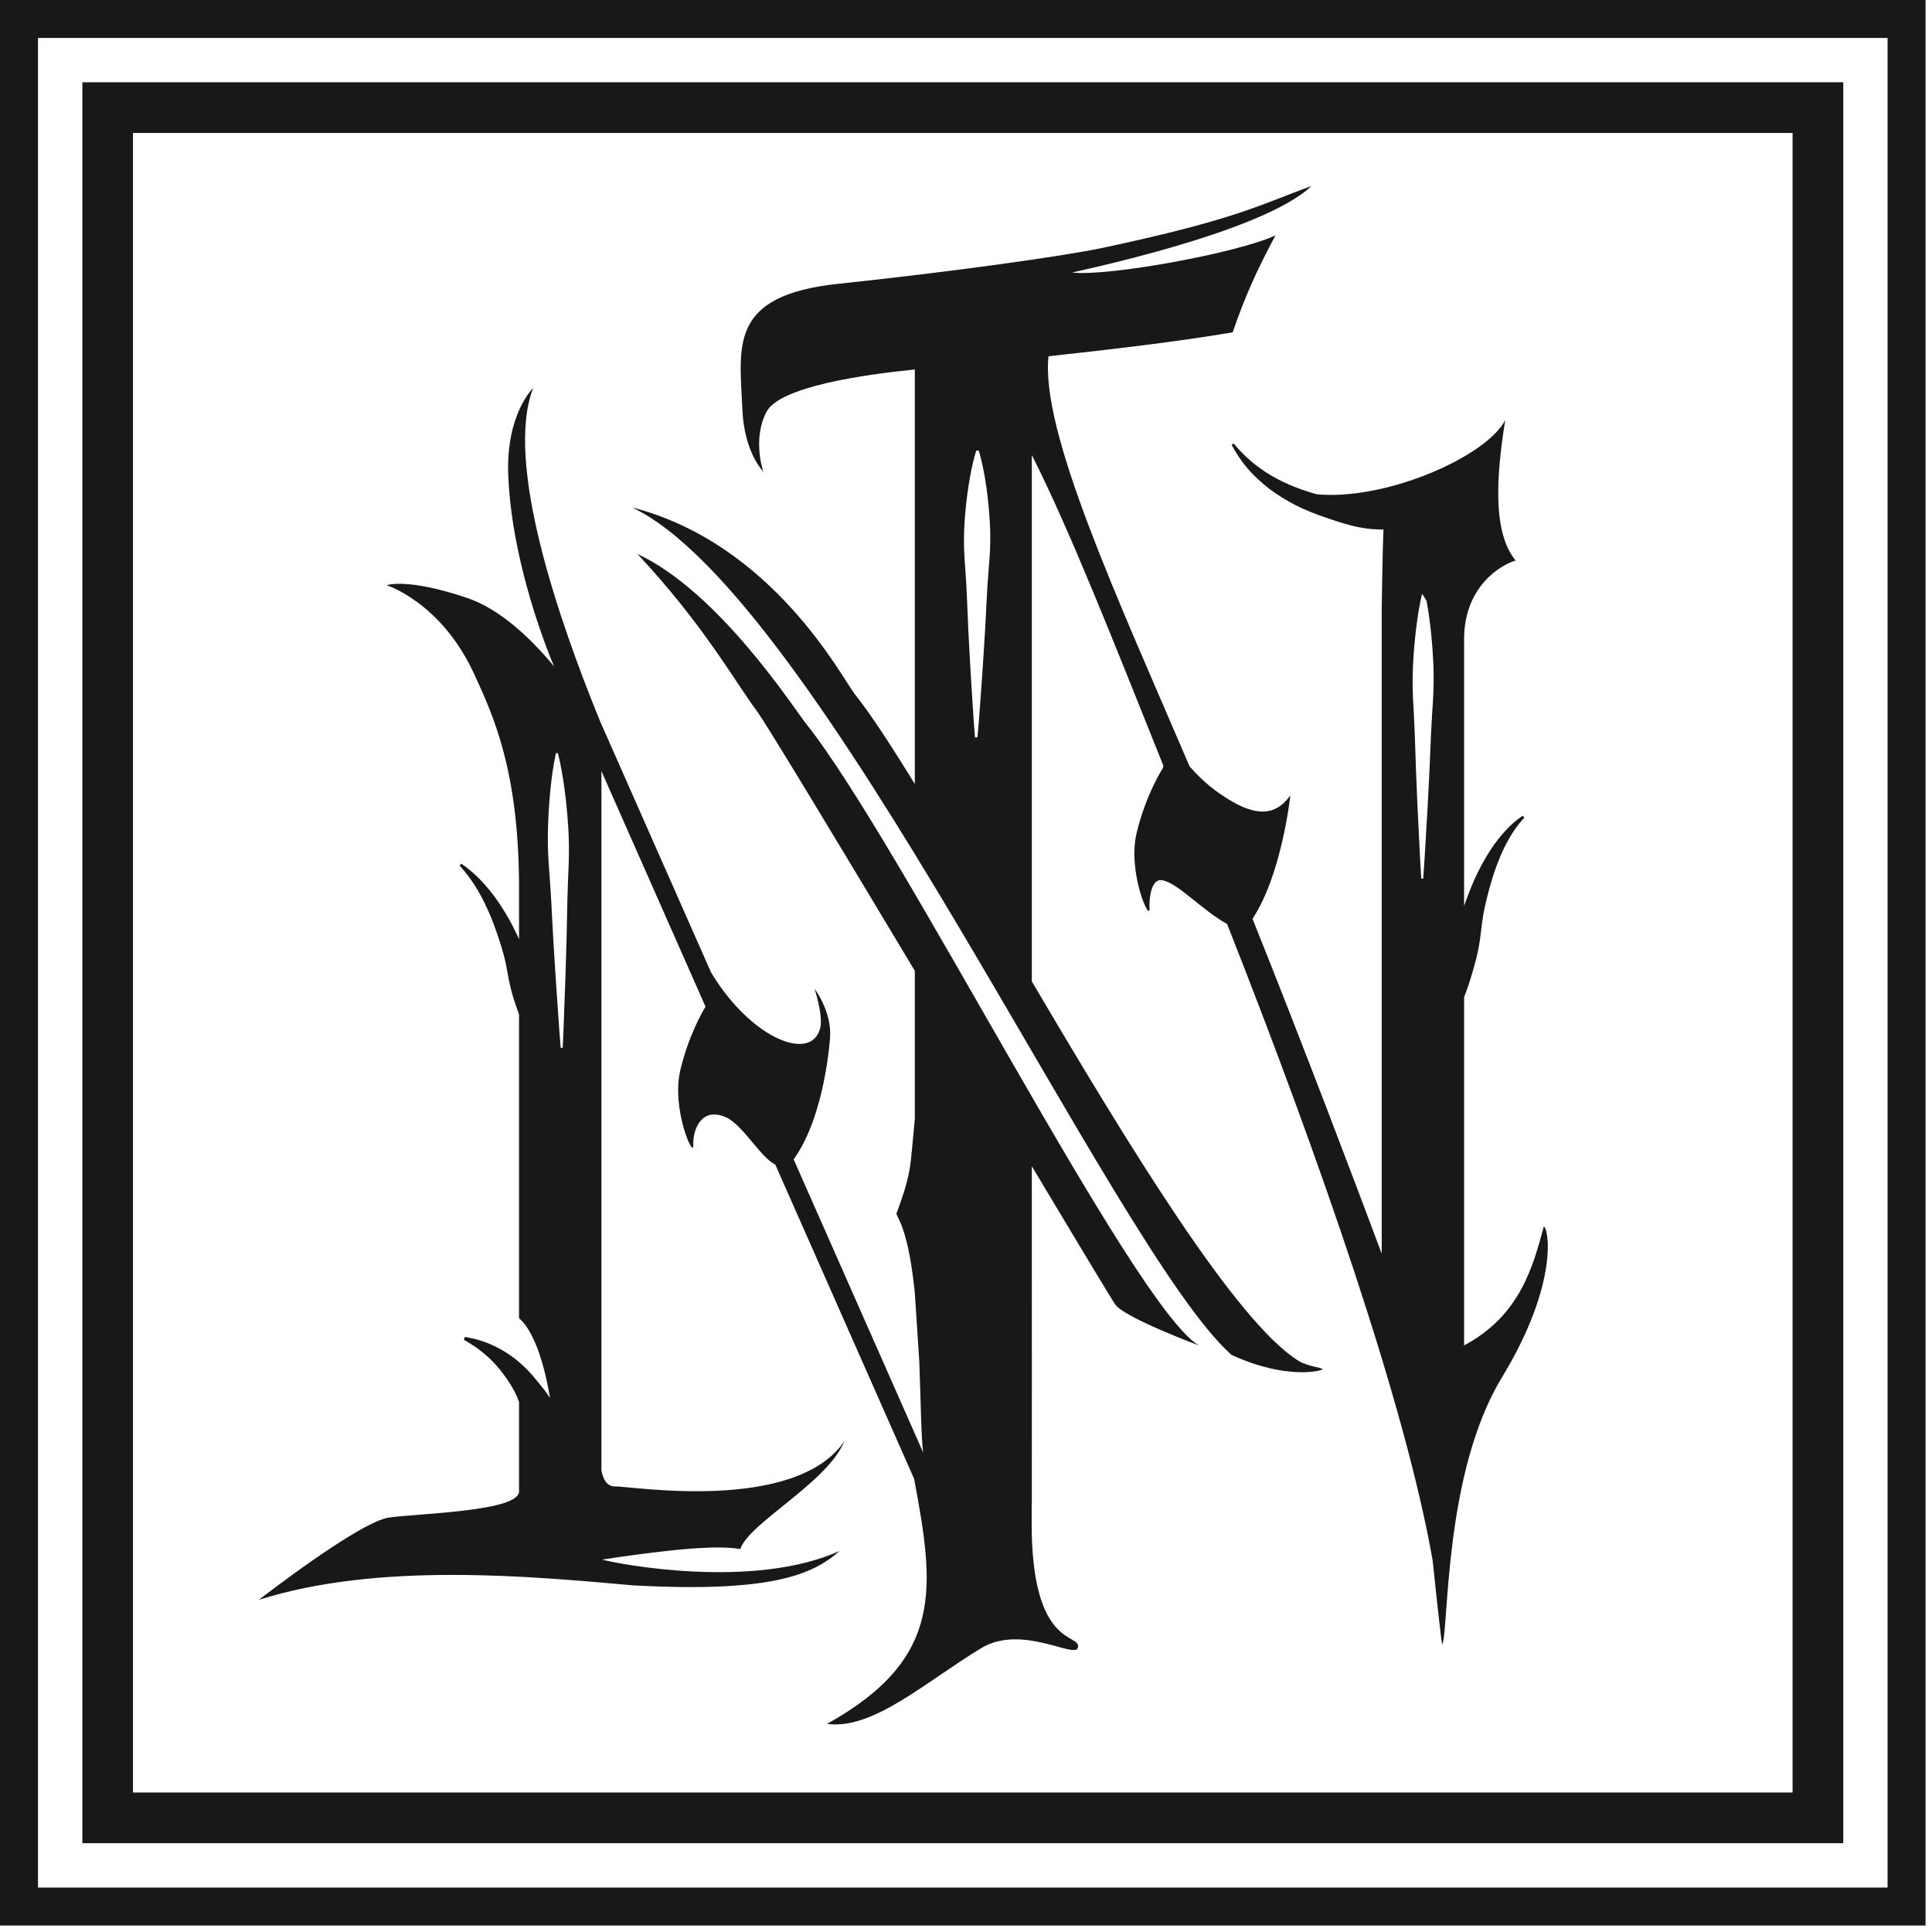
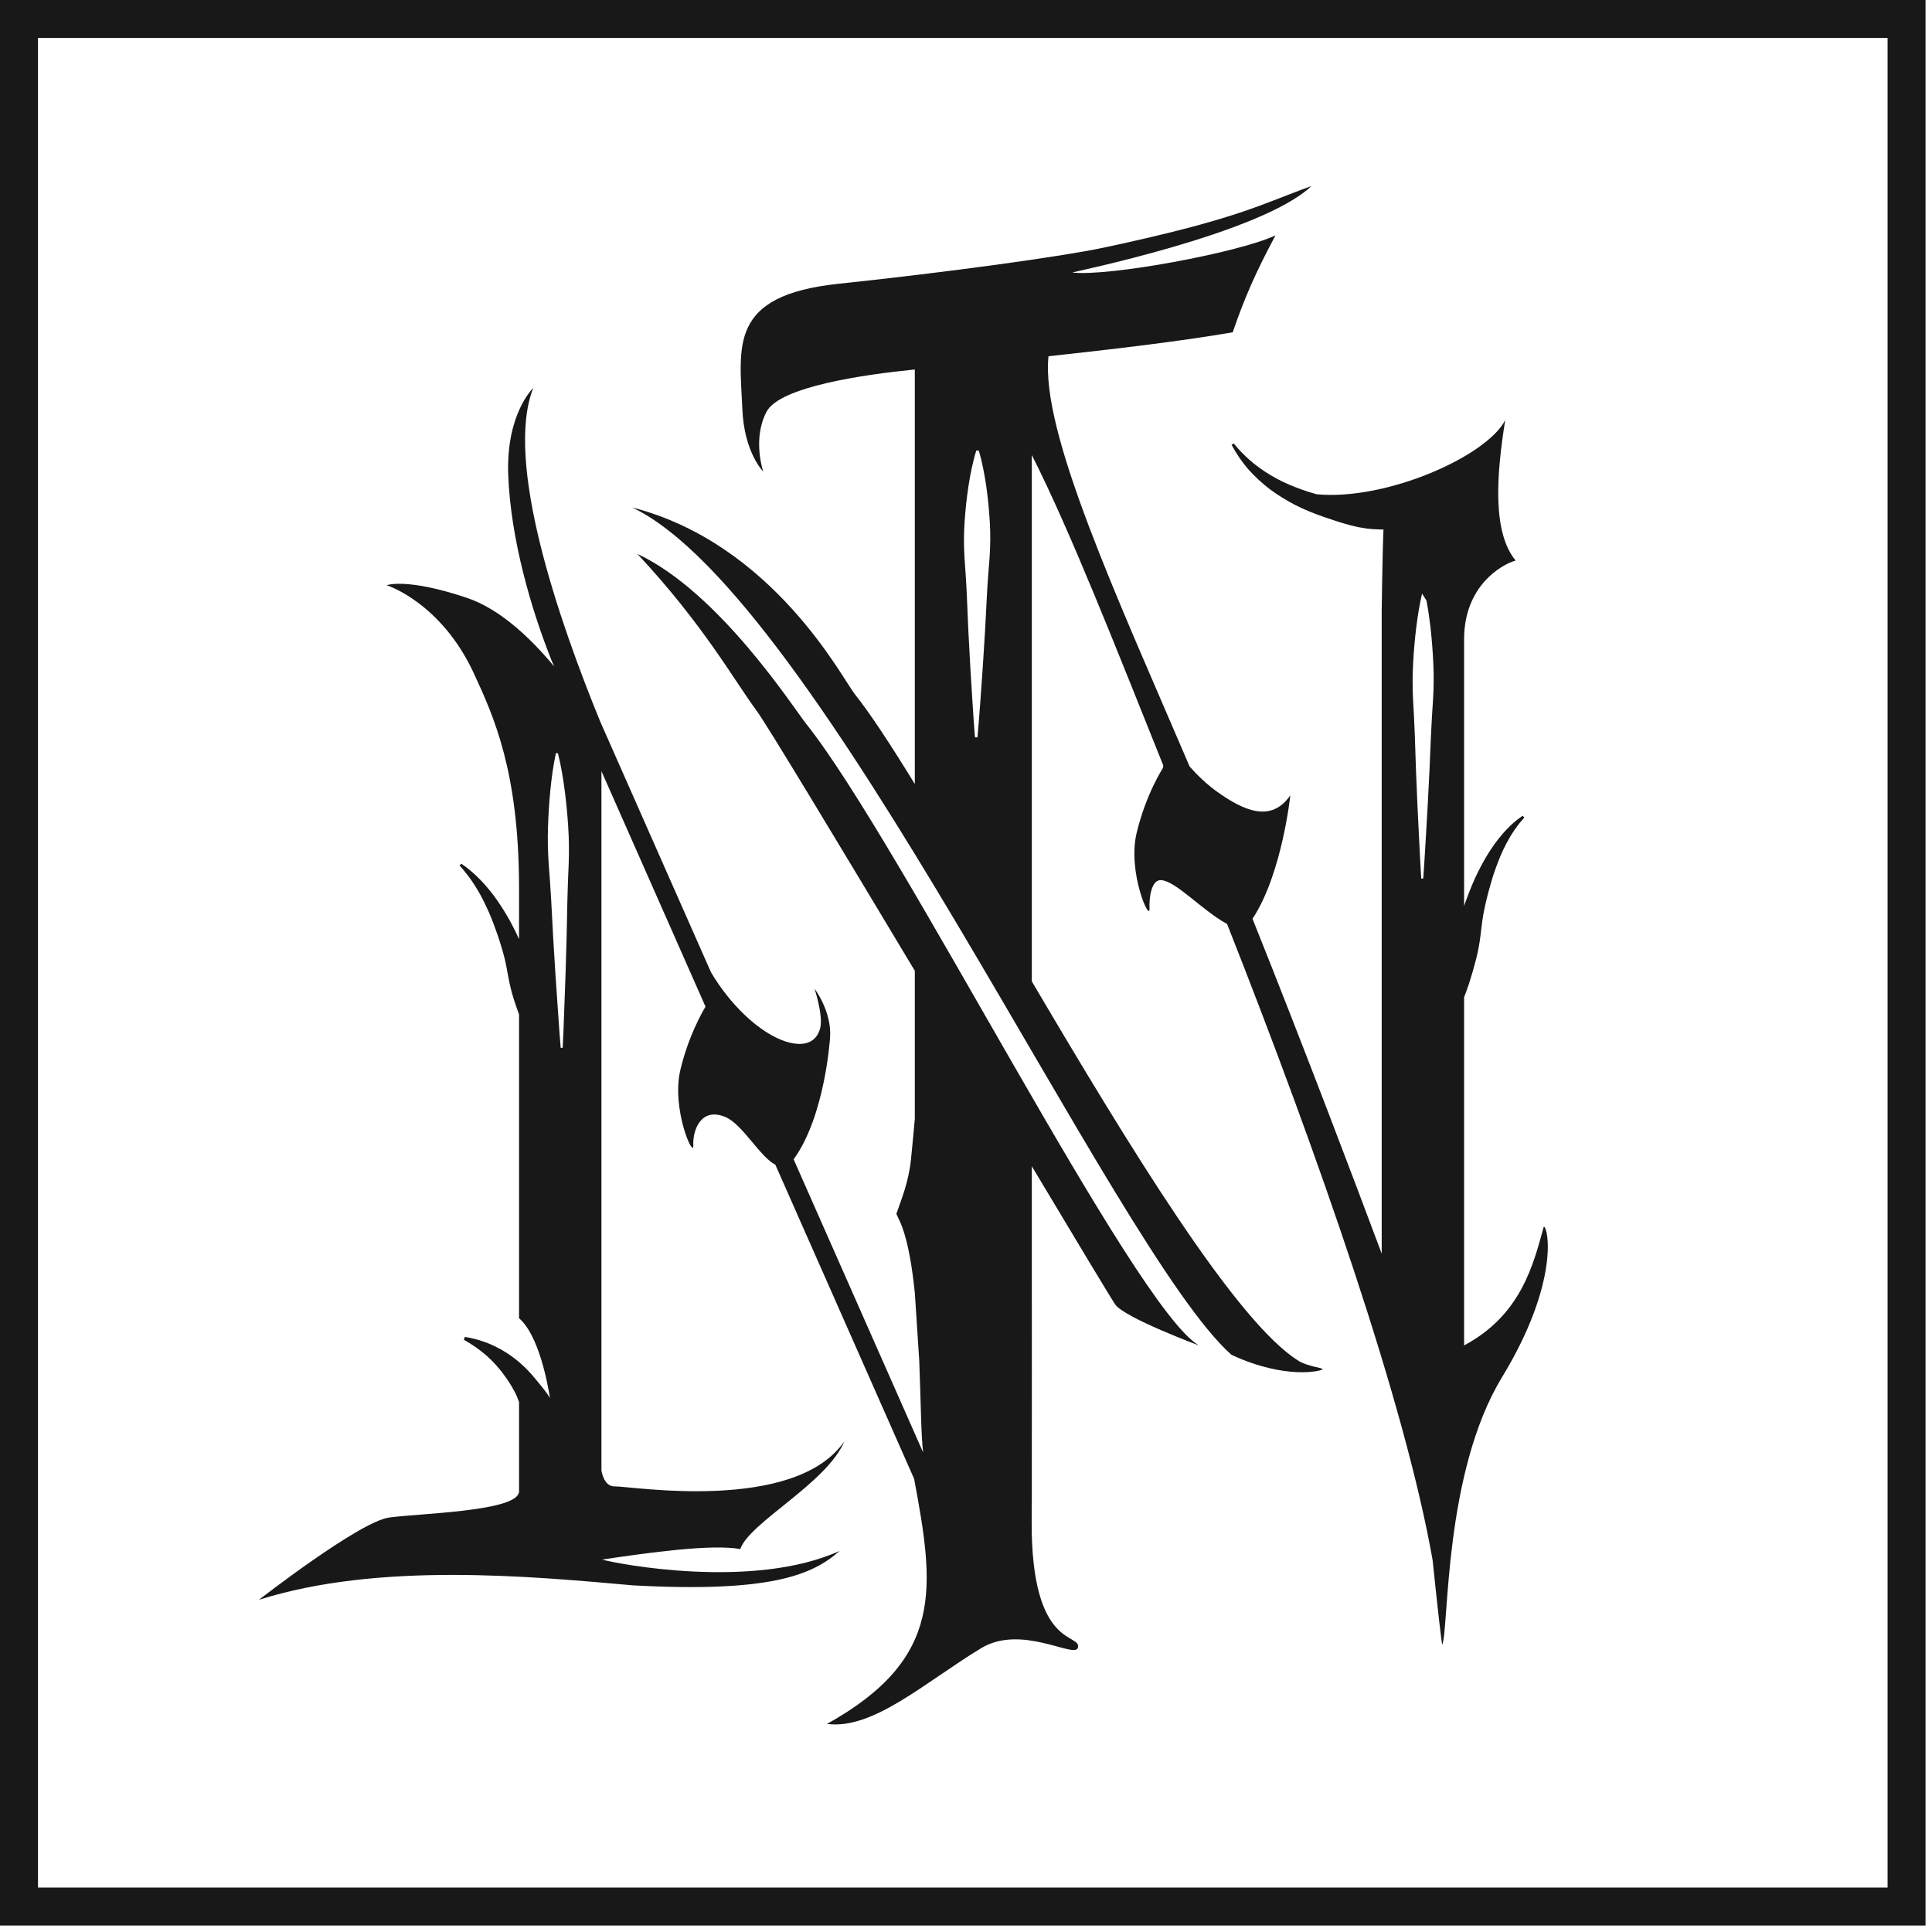
<svg xmlns="http://www.w3.org/2000/svg" width="234" height="234" viewBox="0 0 234 234" fill="none">
-   <path d="M16.109 217.105H217.113V16.104H16.109V217.105ZM223.253 223.244H9.976V9.964H223.253V223.244Z" fill="#181818" />
  <path d="M4.601 228.618H228.621V4.596H4.601V228.618ZM233.217 233.216H0V-0H233.217V233.216Z" fill="#181818" />
  <path d="M66.373 100.166C66.421 98.678 66.513 97.19 66.659 95.7C66.81 94.21 67.002 92.719 67.329 91.228L67.574 91.224C67.949 92.705 68.189 94.189 68.389 95.671C68.583 97.156 68.725 98.641 68.819 100.127C68.918 101.613 68.933 103.099 68.881 104.586C68.821 106.075 68.749 107.565 68.721 109.051L68.627 113.515L68.498 117.978L68.335 122.442L68.254 124.675L68.153 126.907L67.909 126.911L67.735 124.683L67.581 122.455L67.274 117.998L66.999 113.541L66.762 109.082C66.686 107.597 66.565 106.113 66.457 104.627C66.355 103.141 66.322 101.654 66.373 100.166ZM97.649 87.678C96.138 85.784 87.123 71.726 77.199 67.09C85.161 75.598 88.929 82.421 91.645 86.088C92.865 87.737 101.526 102.11 110.801 117.583V135.515C110.669 136.983 110.49 138.931 110.337 140.411C110.043 143.263 109.113 145.415 108.565 147.023C108.842 147.637 109.079 148.078 109.293 148.673C110.017 150.687 110.486 153.505 110.801 156.585L111.335 164.753C111.53 169.634 111.561 174.031 111.807 175.913L96.123 140.415C99.962 135.134 100.539 125.618 100.539 125.618C100.745 122.495 98.658 119.755 98.658 119.755C98.658 119.755 99.707 122.959 99.354 124.459C98.69 127.263 95.422 126.886 92.205 124.595C88.359 121.859 86.091 117.709 86.091 117.709L72.711 87.426C67.678 75.144 61.065 55.95 64.583 46.994C64.583 46.994 61.273 50.103 61.557 57.546C61.857 65.426 64.411 74.001 66.791 79.96C66.885 80.192 66.994 80.446 67.119 80.722C64.253 77.266 60.543 73.75 56.539 72.407C49.231 69.953 46.833 70.879 46.833 70.879C46.833 70.879 53.426 72.951 57.411 81.596C59.839 86.858 62.783 93.374 62.866 107.09V113.739C62.559 113.07 62.235 112.409 61.889 111.757C61.383 110.835 60.839 109.934 60.235 109.071C59.03 107.354 57.587 105.765 55.866 104.602L55.667 104.835C57.034 106.335 58.087 108.035 58.913 109.839C59.341 110.733 59.706 111.655 60.033 112.59C60.377 113.518 60.677 114.463 60.942 115.418C61.217 116.37 61.394 117.354 61.567 118.331C61.745 119.309 61.981 120.266 62.29 121.213C62.47 121.763 62.662 122.314 62.866 122.866V159.662C65.258 161.707 66.337 167.581 66.61 169.322C66.53 169.189 66.446 169.054 66.355 168.923C65.866 168.211 65.294 167.559 64.754 166.901C64.198 166.218 63.579 165.583 62.913 165.011L62.866 164.951V164.971C62.255 164.453 61.605 163.985 60.919 163.585C60.741 163.477 60.559 163.373 60.37 163.281L59.813 162.998C59.427 162.835 59.059 162.649 58.663 162.527C57.894 162.237 57.093 162.058 56.303 161.922L56.185 162.27C56.519 162.482 56.865 162.654 57.182 162.879L57.662 163.197C57.818 163.306 57.969 163.427 58.121 163.541C58.427 163.762 58.709 164.018 58.995 164.253L59.402 164.638C59.539 164.762 59.669 164.897 59.793 165.034C60.31 165.559 60.765 166.138 61.186 166.725C61.614 167.307 61.989 167.926 62.33 168.558C62.546 168.957 62.715 169.381 62.866 169.81V180.765C62.849 180.802 62.829 180.837 62.815 180.874C62.089 183.069 50.713 183.306 47.121 183.802C43.53 184.297 31.358 193.766 31.358 193.766C45.901 189.166 64.214 190.909 76.667 192.015C93.233 192.915 98.389 190.786 101.698 187.842C91.23 192.594 74.743 189.413 72.929 188.891C78.555 188.051 86.269 186.982 89.661 187.622C90.746 184.414 100.163 179.627 102.262 174.575C96.242 183.291 76.437 179.998 74.474 180.03C73.459 180.046 73.027 179.065 72.845 178.111V93.397L85.451 121.926C84.954 122.75 83.371 125.571 82.415 129.537C81.27 134.289 84.051 140.491 83.97 138.693C83.889 136.893 84.897 134.058 87.842 135.285C89.937 136.157 92.009 140.086 93.909 141.07L110.719 179.117C113.174 192.273 114.411 200.875 100.166 208.795C105.729 209.546 112.018 203.763 118.818 199.635C123.714 196.661 130.171 200.918 130.546 199.581C131.065 197.726 124.87 199.962 124.953 184.201C124.957 183.577 124.958 182.866 124.961 182.086L124.971 182.099V176.949C124.981 170.493 124.978 162.013 124.971 154.551V141.253C130.571 150.606 134.721 157.514 135.095 158.022C136.293 159.643 145.207 162.954 145.207 162.954C137.265 158.313 109.074 101.994 97.649 87.678Z" fill="#181818" />
  <path d="M171.154 80.351C171.231 78.904 171.355 77.458 171.531 76.011C171.705 74.642 171.914 73.272 172.239 71.903C172.415 72.183 172.593 72.46 172.769 72.735C172.983 73.83 173.133 74.926 173.262 76.019C173.425 77.467 173.535 78.915 173.601 80.363C173.669 81.81 173.653 83.258 173.57 84.704C173.479 86.151 173.375 87.598 173.317 89.044L173.131 93.383L172.91 97.724L172.657 102.066L172.527 104.235L172.382 106.406L172.137 106.404L172.01 104.234L171.902 102.062L171.686 97.719L171.505 93.378L171.359 89.035C171.313 87.588 171.222 86.14 171.146 84.692C171.074 83.246 171.073 81.798 171.154 80.351ZM116.826 63.254C116.922 61.806 117.075 60.36 117.294 58.914C117.519 57.467 117.797 56.022 118.242 54.576L118.549 54.578C118.981 56.027 119.243 57.476 119.458 58.923C119.663 60.372 119.802 61.82 119.886 63.267C119.97 64.714 119.957 66.16 119.85 67.607C119.739 69.055 119.613 70.5 119.541 71.947L119.314 76.288L119.042 80.628C118.842 83.522 118.646 86.416 118.391 89.31L118.085 89.308C117.857 86.412 117.687 83.518 117.513 80.622L117.279 76.279L117.093 71.936C117.034 70.49 116.919 69.043 116.822 67.595C116.73 66.147 116.729 64.7 116.826 63.254ZM186.981 148.57C185.722 153.146 184.235 159.276 177.329 162.954V120.778C177.549 120.22 177.745 119.667 177.93 119.115C178.255 118.118 178.539 117.124 178.791 116.132C179.043 115.142 179.221 114.143 179.337 113.127C179.457 112.115 179.57 111.096 179.786 110.1C179.993 109.102 180.243 108.118 180.527 107.142C180.794 106.159 181.125 105.2 181.499 104.256C181.862 103.306 182.302 102.388 182.814 101.508L183.005 101.176L183.213 100.858C183.355 100.647 183.486 100.423 183.646 100.224C183.801 100.023 183.947 99.808 184.113 99.611L184.621 99.027L184.422 98.794L183.779 99.27C183.566 99.434 183.371 99.616 183.165 99.791C182.957 99.963 182.779 100.163 182.586 100.354L182.302 100.644L182.035 100.947C181.322 101.76 180.694 102.647 180.131 103.568C179.577 104.496 179.067 105.452 178.621 106.434C178.185 107.42 177.786 108.422 177.43 109.435L177.329 109.728V77.423C177.329 71.002 181.821 68.382 183.571 67.892C180.763 64.491 181.219 57.655 182.309 50.891C180.005 55.314 167.858 60.655 159.483 59.866C158.879 59.702 158.282 59.518 157.693 59.304C156.646 58.935 155.622 58.498 154.635 57.975C153.654 57.446 152.721 56.826 151.835 56.124C151.411 55.756 150.969 55.395 150.581 54.982C150.159 54.594 149.809 54.143 149.425 53.711L149.167 53.878C149.722 54.912 150.386 55.904 151.167 56.814C151.959 57.708 152.851 58.522 153.809 59.262C154.781 59.976 155.814 60.61 156.887 61.172C157.966 61.715 159.087 62.17 160.227 62.572C161.367 62.967 162.515 63.35 163.686 63.656C164.858 63.96 166.058 64.12 167.261 64.132C167.362 64.134 167.463 64.13 167.566 64.13C167.433 67.034 167.349 73.934 167.349 73.934V151.838C163.949 142.738 158.01 127.042 151.702 111.279C155.277 105.89 156.283 96.32 156.283 96.32C153.991 99.674 150.677 98.216 147.459 95.927C146.141 94.988 145.009 93.883 144.087 92.838C135.299 72.319 126.021 52.302 126.993 43.148C134.198 42.367 142.941 41.351 149.303 40.246C150.743 36.039 152.15 32.863 154.485 28.511C149.893 30.65 134.153 33.518 129.879 33.006C129.682 32.984 152.755 28.318 158.837 22.536C152.73 24.728 150.002 26.518 133.694 29.99C128.546 31.084 114.894 32.959 101.534 34.374C88.175 35.786 89.59 41.951 89.914 49.579C90.138 54.835 92.445 57.118 92.445 57.118C92.445 57.118 91.088 53.192 92.843 49.868C94.445 46.834 104.569 45.374 110.801 44.752V94.956C107.903 90.242 105.415 86.436 103.542 84.088C102.031 82.195 93.667 65.863 76.556 61.456C99.237 72.21 134.842 151.396 149.15 164.092C155.811 167.184 160.178 166.019 160.186 165.836C160.195 165.656 158.401 165.507 157.318 164.846C149.778 160.236 136.735 138.828 124.971 118.863V55.11C129.603 64.246 135.075 78.212 140.897 92.714L140.859 93.008C140.859 93.008 138.815 96.118 137.67 100.868C136.525 105.619 139.306 111.823 139.225 110.024C139.171 108.855 139.407 106.475 140.675 106.603C142.499 106.79 145.483 110.139 148.483 111.834C148.529 111.86 148.574 111.883 148.621 111.908C159.867 140.384 170.195 170.148 173.514 188.947C174.105 194.595 174.611 199.198 174.69 199.198C175.498 197.075 174.874 178.4 181.907 166.832C188.943 155.267 187.513 148.57 186.981 148.57Z" fill="#181818" />
</svg>